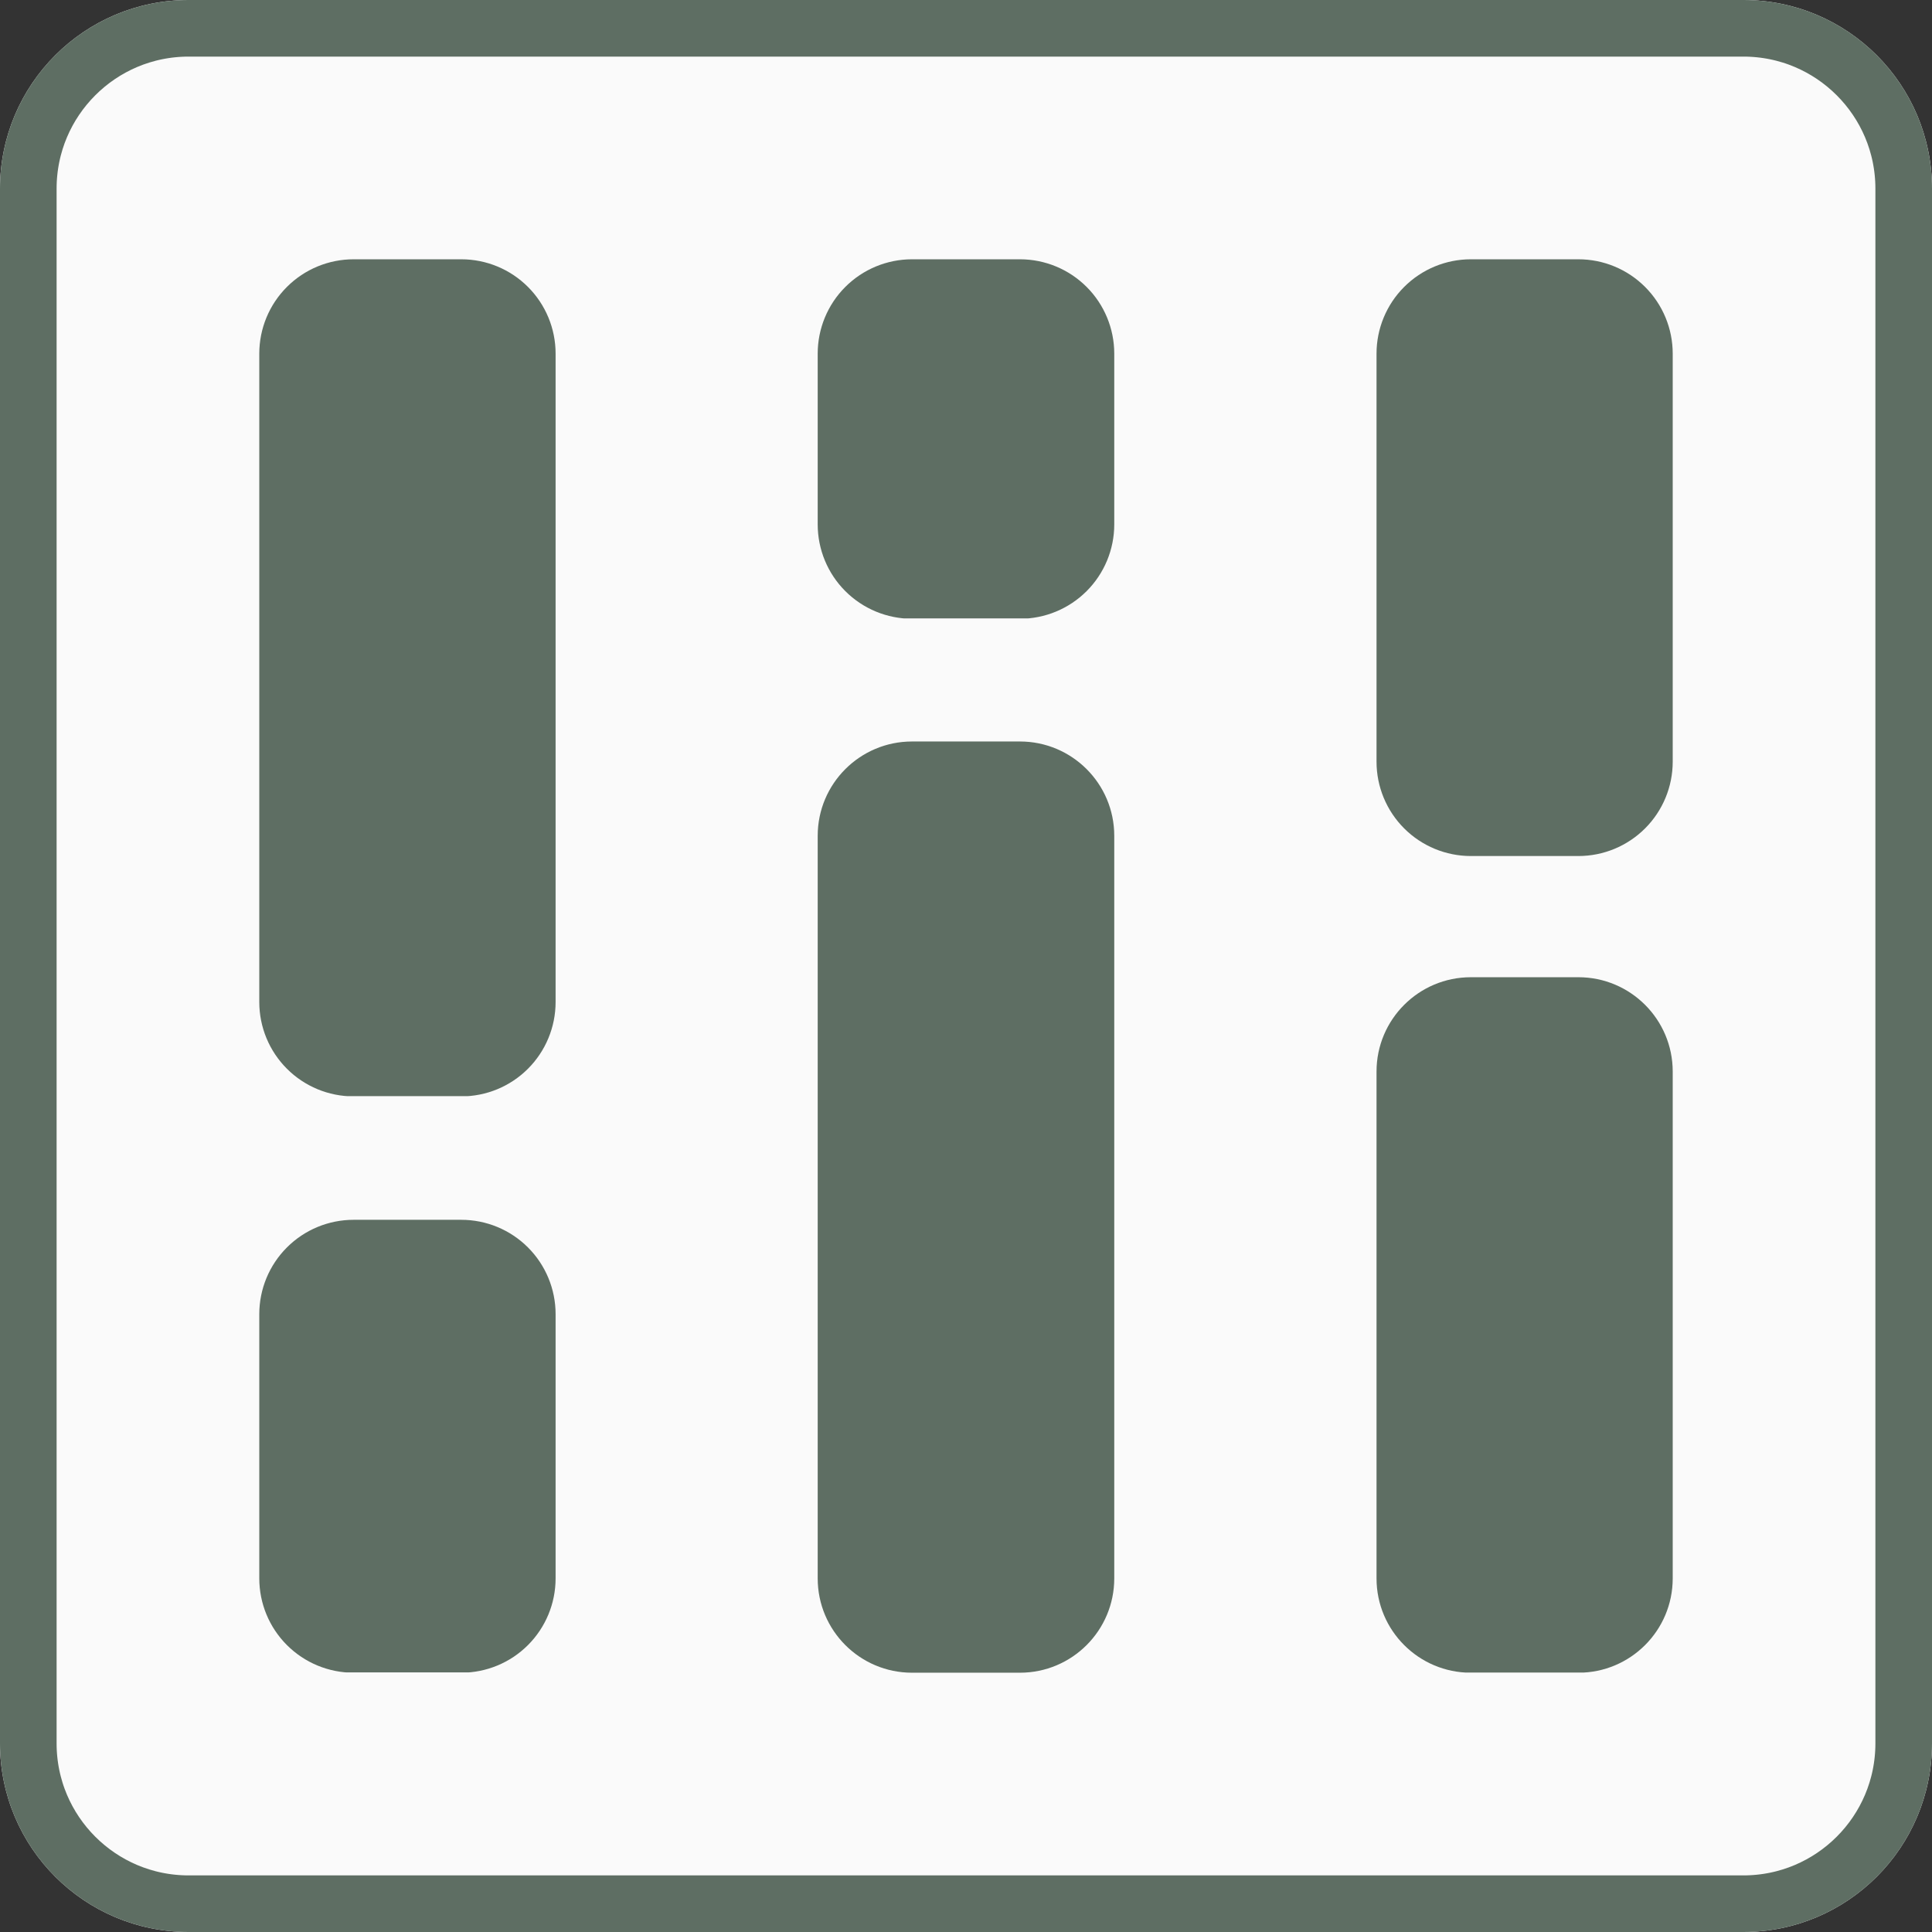
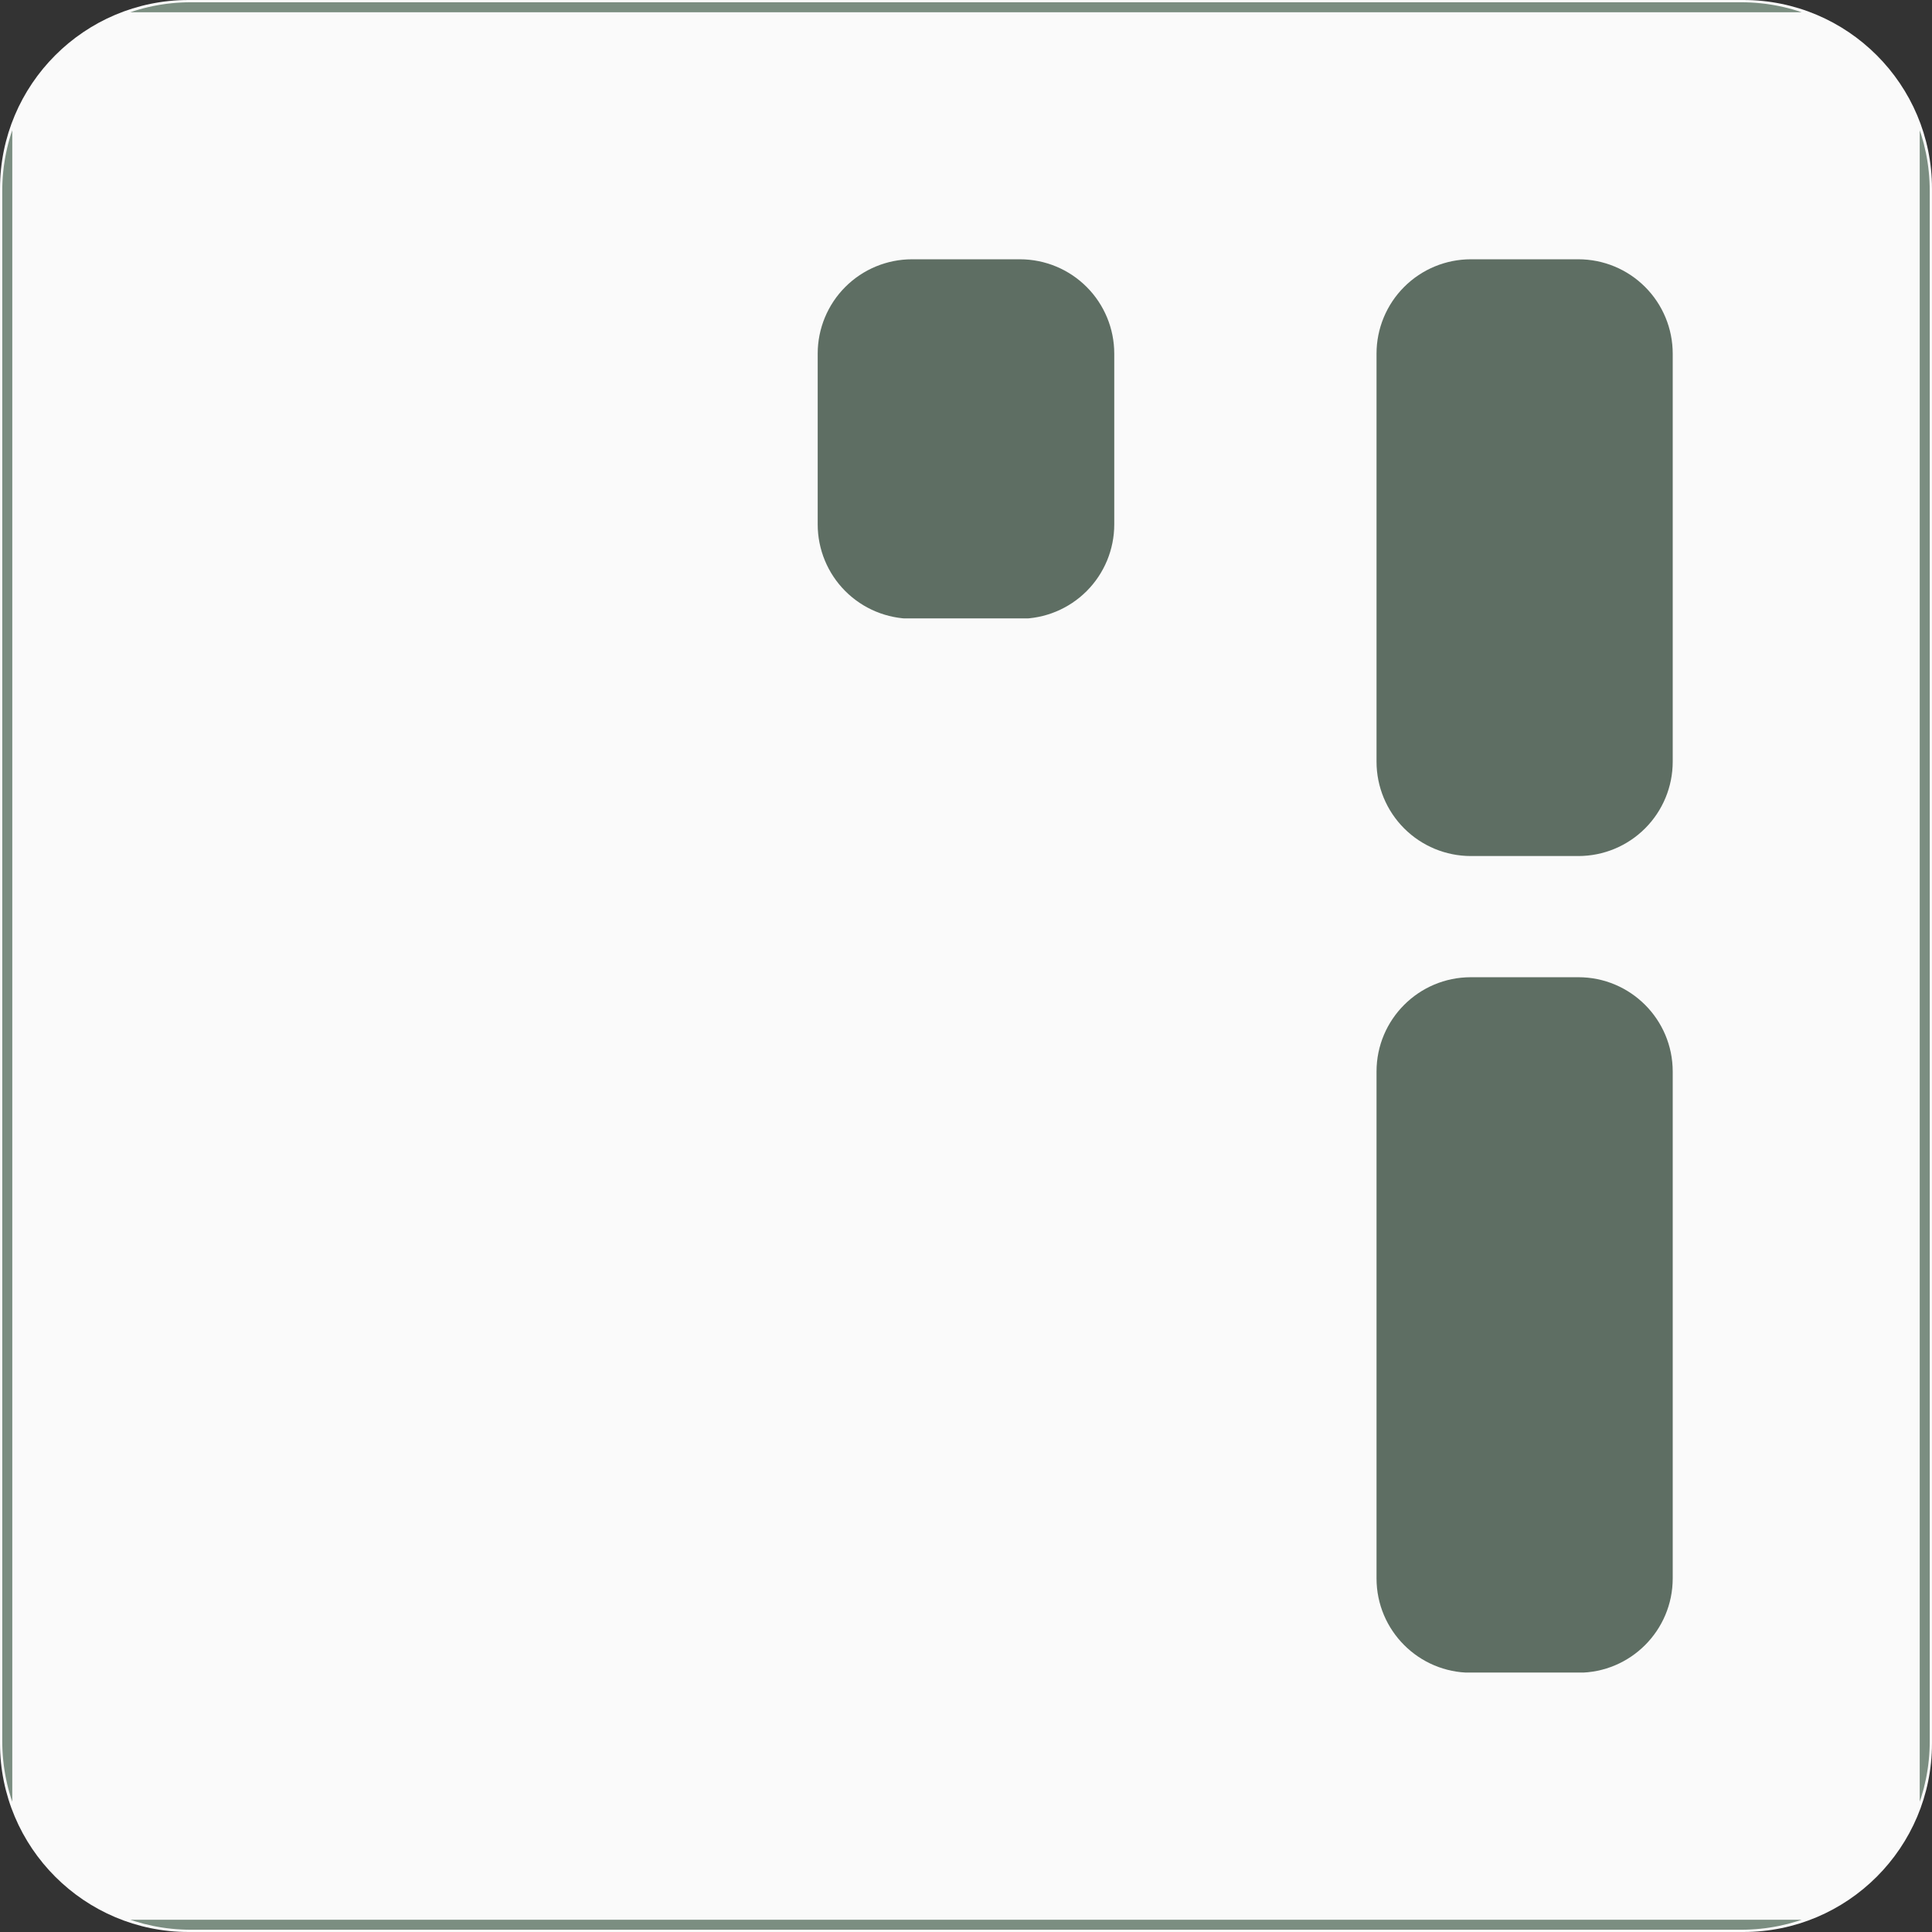
<svg xmlns="http://www.w3.org/2000/svg" width="1024" viewBox="0 0 768 768" height="1024" preserveAspectRatio="xMidYMid meet">
  <rect x="0" y="0" width="768" height="768" fill="#333333" stroke="none" />
  <defs>
    <clipPath id="10409fce39">
      <path d="M 75 0 L 693 0 C 734.422 0 768 33.578 768 75 L 768 693 C 768 734.422 734.422 768 693 768 L 75 768 C 33.578 768 0 734.422 0 693 L 0 75 C 0 33.578 33.578 0 75 0 Z M 75 0 " clip-rule="nonzero" />
    </clipPath>
    <clipPath id="868efb7f32">
      <path d="M 0.75 0.75 L 767.25 0.75 L 767.25 767.25 L 0.75 767.25 Z M 0.75 0.75 " clip-rule="nonzero" />
    </clipPath>
    <clipPath id="66fc35de6c">
      <path d="M 0 75 L 0 693 C 0 734.422 33.578 768 75 768 L 693 768 C 734.422 768 768 734.422 768 693 L 768 75 C 768 33.578 734.422 0 693 0 L 75 0 C 33.578 0 0 33.578 0 75 Z M 0 75 " clip-rule="nonzero" />
    </clipPath>
    <clipPath id="15c5b805e7">
      <path d="M 75.898 0.898 L 692.102 0.898 C 733.52 0.898 767.102 34.48 767.102 75.898 L 767.102 692.102 C 767.102 733.52 733.52 767.102 692.102 767.102 L 75.898 767.102 C 34.48 767.102 0.898 733.52 0.898 692.102 L 0.898 75.898 C 0.898 34.48 34.48 0.898 75.898 0.898 Z M 75.898 0.898 " clip-rule="nonzero" />
    </clipPath>
    <clipPath id="1163dc017a">
      <path d="M 0 75 L 0 693 C 0 734.422 33.578 768 75 768 L 693 768 C 734.422 768 768 734.422 768 693 L 768 75 C 768 33.578 734.422 0 693 0 L 75 0 C 33.578 0 0 33.578 0 75 Z M 0 75 " clip-rule="nonzero" />
    </clipPath>
    <clipPath id="41be05d356">
-       <path d="M 0 75 L 0 693 C 0 734.422 33.578 768 75 768 L 693 768 C 734.422 768 768 734.422 768 693 L 768 75 C 768 33.578 734.422 0 693 0 L 75 0 C 33.578 0 0 33.578 0 75 Z M 0 75 " clip-rule="nonzero" />
-     </clipPath>
+       </clipPath>
    <clipPath id="dba75e07c1">
-       <path d="M 103.07 484.891 L 220.859 484.891 L 220.859 665 L 103.07 665 Z M 103.07 484.891 " clip-rule="nonzero" />
-     </clipPath>
+       </clipPath>
    <clipPath id="cd59987eb5">
      <path d="M 140.57 484.891 L 183.359 484.891 C 193.305 484.891 202.844 488.84 209.875 495.875 C 216.906 502.906 220.859 512.445 220.859 522.391 L 220.859 627.43 C 220.859 637.375 216.906 646.914 209.875 653.945 C 202.844 660.98 193.305 664.93 183.359 664.93 L 140.57 664.93 C 130.625 664.93 121.086 660.98 114.055 653.945 C 107.02 646.914 103.07 637.375 103.07 627.43 L 103.07 522.391 C 103.07 512.445 107.02 502.906 114.055 495.875 C 121.086 488.84 130.625 484.891 140.57 484.891 Z M 140.57 484.891 " clip-rule="nonzero" />
    </clipPath>
    <clipPath id="59ad032954">
      <path d="M 103.07 103.07 L 220.859 103.07 L 220.859 436 L 103.07 436 Z M 103.07 103.07 " clip-rule="nonzero" />
    </clipPath>
    <clipPath id="2bcb991ee7">
-       <path d="M 140.57 103.07 L 183.359 103.07 C 193.305 103.07 202.844 107.02 209.875 114.055 C 216.906 121.086 220.859 130.625 220.859 140.57 L 220.859 398.328 C 220.859 408.273 216.906 417.812 209.875 424.844 C 202.844 431.879 193.305 435.828 183.359 435.828 L 140.57 435.828 C 130.625 435.828 121.086 431.879 114.055 424.844 C 107.02 417.812 103.07 408.273 103.07 398.328 L 103.07 140.57 C 103.07 130.625 107.02 121.086 114.055 114.055 C 121.086 107.02 130.625 103.07 140.57 103.07 Z M 140.57 103.07 " clip-rule="nonzero" />
-     </clipPath>
+       </clipPath>
    <clipPath id="ae42f3103e">
      <path d="M 547.191 103.07 L 664.93 103.07 L 664.93 340.383 L 547.191 340.383 Z M 547.191 103.07 " clip-rule="nonzero" />
    </clipPath>
    <clipPath id="32400929b0">
      <path d="M 584.691 103.07 L 627.43 103.07 C 637.375 103.07 646.914 107.02 653.945 114.055 C 660.98 121.086 664.93 130.625 664.93 140.57 L 664.93 302.785 C 664.93 312.73 660.98 322.27 653.945 329.301 C 646.914 336.336 637.375 340.285 627.43 340.285 L 584.691 340.285 C 574.746 340.285 565.211 336.336 558.176 329.301 C 551.145 322.27 547.191 312.73 547.191 302.785 L 547.191 140.57 C 547.191 130.625 551.145 121.086 558.176 114.055 C 565.211 107.02 574.746 103.07 584.691 103.07 Z M 584.691 103.07 " clip-rule="nonzero" />
    </clipPath>
    <clipPath id="f3ba299484">
      <path d="M 547.191 388.461 L 664.93 388.461 L 664.93 665 L 547.191 665 Z M 547.191 388.461 " clip-rule="nonzero" />
    </clipPath>
    <clipPath id="cc1988277e">
      <path d="M 584.691 388.461 L 627.43 388.461 C 648.141 388.461 664.93 405.25 664.93 425.961 L 664.93 627.43 C 664.93 648.141 648.141 664.93 627.43 664.93 L 584.691 664.93 C 563.984 664.93 547.191 648.141 547.191 627.43 L 547.191 425.961 C 547.191 405.25 563.984 388.461 584.691 388.461 Z M 584.691 388.461 " clip-rule="nonzero" />
    </clipPath>
    <clipPath id="fc4f977aad">
      <path d="M 325.047 103.07 L 442.934 103.07 L 442.934 246 L 325.047 246 Z M 325.047 103.07 " clip-rule="nonzero" />
    </clipPath>
    <clipPath id="d1f8e375be">
      <path d="M 362.547 103.07 L 405.434 103.07 C 415.383 103.07 424.918 107.02 431.953 114.055 C 438.984 121.086 442.934 130.625 442.934 140.57 L 442.934 208.465 C 442.934 218.41 438.984 227.949 431.953 234.98 C 424.918 242.016 415.383 245.965 405.434 245.965 L 362.547 245.965 C 352.602 245.965 343.062 242.016 336.027 234.98 C 328.996 227.949 325.047 218.41 325.047 208.465 L 325.047 140.57 C 325.047 130.625 328.996 121.086 336.027 114.055 C 343.062 107.02 352.602 103.07 362.547 103.07 Z M 362.547 103.07 " clip-rule="nonzero" />
    </clipPath>
    <clipPath id="9d1f770c79">
-       <path d="M 325.047 294.754 L 442.934 294.754 L 442.934 665 L 325.047 665 Z M 325.047 294.754 " clip-rule="nonzero" />
-     </clipPath>
+       </clipPath>
    <clipPath id="af4ba2ca67">
      <path d="M 362.547 294.754 L 405.434 294.754 C 426.145 294.754 442.934 311.543 442.934 332.254 L 442.934 627.43 C 442.934 648.141 426.145 664.93 405.434 664.93 L 362.547 664.93 C 341.836 664.93 325.047 648.141 325.047 627.43 L 325.047 332.254 C 325.047 311.543 341.836 294.754 362.547 294.754 Z M 362.547 294.754 " clip-rule="nonzero" />
    </clipPath>
  </defs>
  <g clip-path="url(#10409fce39)">
    <rect x="-76.8" width="921.6" fill="#fafafa" y="-76.8" height="921.6" fill-opacity="1" />
  </g>
  <g clip-path="url(#868efb7f32)">
    <g clip-path="url(#66fc35de6c)">
      <g clip-path="url(#15c5b805e7)">
        <path fill="#7b8e81" d="M 768 768 L 0 768 L 0 0 L 768 0 Z M 4.883 763.117 L 763.117 763.117 L 763.117 4.883 L 4.883 4.883 Z M 4.883 763.117 " fill-opacity="1" fill-rule="nonzero" />
      </g>
    </g>
  </g>
  <g clip-path="url(#1163dc017a)">
    <g clip-path="url(#41be05d356)">
      <path stroke-linecap="butt" transform="matrix(0.75, 0, 0, 0.75, 0, 0)" fill="none" stroke-linejoin="miter" d="M -0 100 L -0 924 C -0 979.229 44.771 1024 100 1024 L 924 1024 C 979.229 1024 1024 979.229 1024 924 L 1024 100 C 1024 44.771 979.229 -0 924 -0 L 100 -0 C 44.771 -0 -0 44.771 -0 100 Z M -0 100 " stroke="#5e6e63" stroke-width="60" stroke-opacity="1" stroke-miterlimit="4" />
    </g>
  </g>
  <g clip-path="url(#dba75e07c1)">
    <g clip-path="url(#cd59987eb5)">
      <path fill="#5e6e63" d="M 103.07 484.891 L 220.859 484.891 L 220.859 664.793 L 103.07 664.793 Z M 103.07 484.891 " fill-opacity="1" fill-rule="nonzero" />
    </g>
  </g>
  <g clip-path="url(#59ad032954)">
    <g clip-path="url(#2bcb991ee7)">
      <path fill="#5e6e63" d="M 103.07 103.07 L 220.859 103.07 L 220.859 435.727 L 103.07 435.727 Z M 103.07 103.07 " fill-opacity="1" fill-rule="nonzero" />
    </g>
  </g>
  <g clip-path="url(#ae42f3103e)">
    <g clip-path="url(#32400929b0)">
      <path fill="#5e6e63" d="M 547.191 103.07 L 664.93 103.07 L 664.93 340.383 L 547.191 340.383 Z M 547.191 103.07 " fill-opacity="1" fill-rule="nonzero" />
    </g>
  </g>
  <g clip-path="url(#f3ba299484)">
    <g clip-path="url(#cc1988277e)">
      <path fill="#5e6e63" d="M 547.191 388.461 L 664.93 388.461 L 664.93 664.867 L 547.191 664.867 Z M 547.191 388.461 " fill-opacity="1" fill-rule="nonzero" />
    </g>
  </g>
  <g clip-path="url(#fc4f977aad)">
    <g clip-path="url(#d1f8e375be)">
      <path fill="#5e6e63" d="M 325.047 103.07 L 442.934 103.07 L 442.934 245.828 L 325.047 245.828 Z M 325.047 103.07 " fill-opacity="1" fill-rule="nonzero" />
    </g>
  </g>
  <g clip-path="url(#9d1f770c79)">
    <g clip-path="url(#af4ba2ca67)">
      <path fill="#5e6e63" d="M 325.047 294.754 L 442.934 294.754 L 442.934 665 L 325.047 665 Z M 325.047 294.754 " fill-opacity="1" fill-rule="nonzero" />
    </g>
  </g>
</svg>